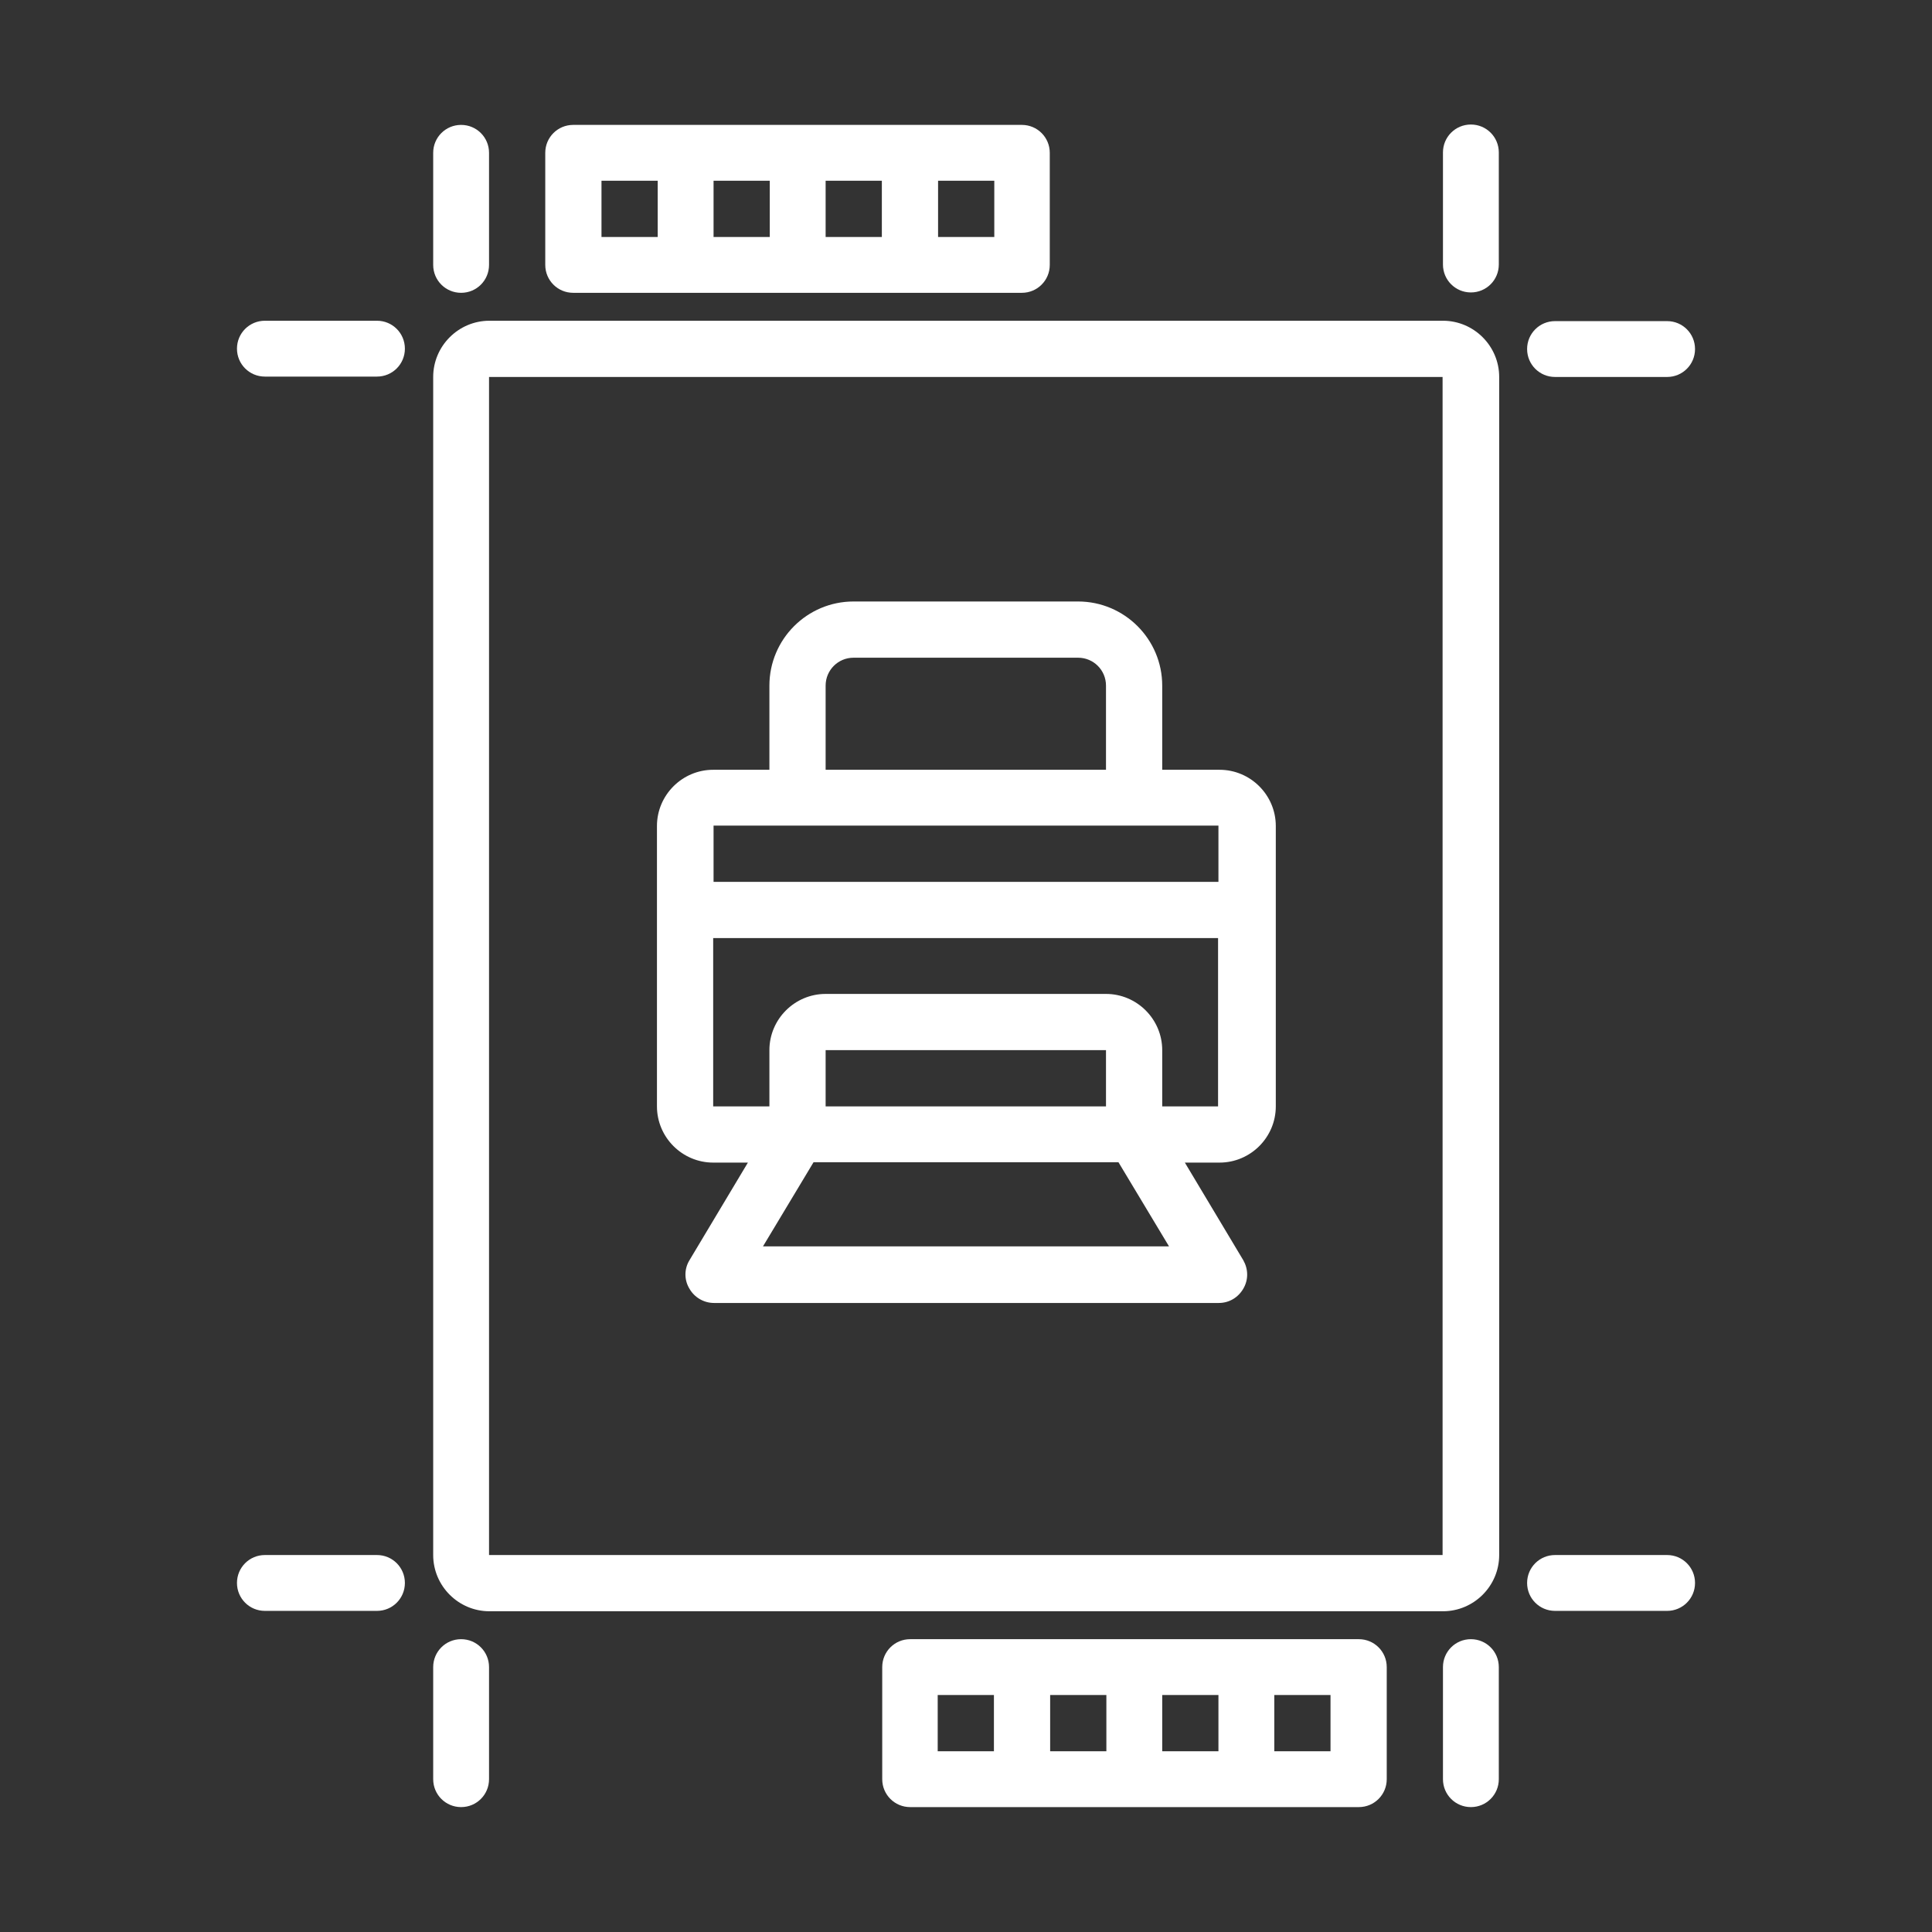
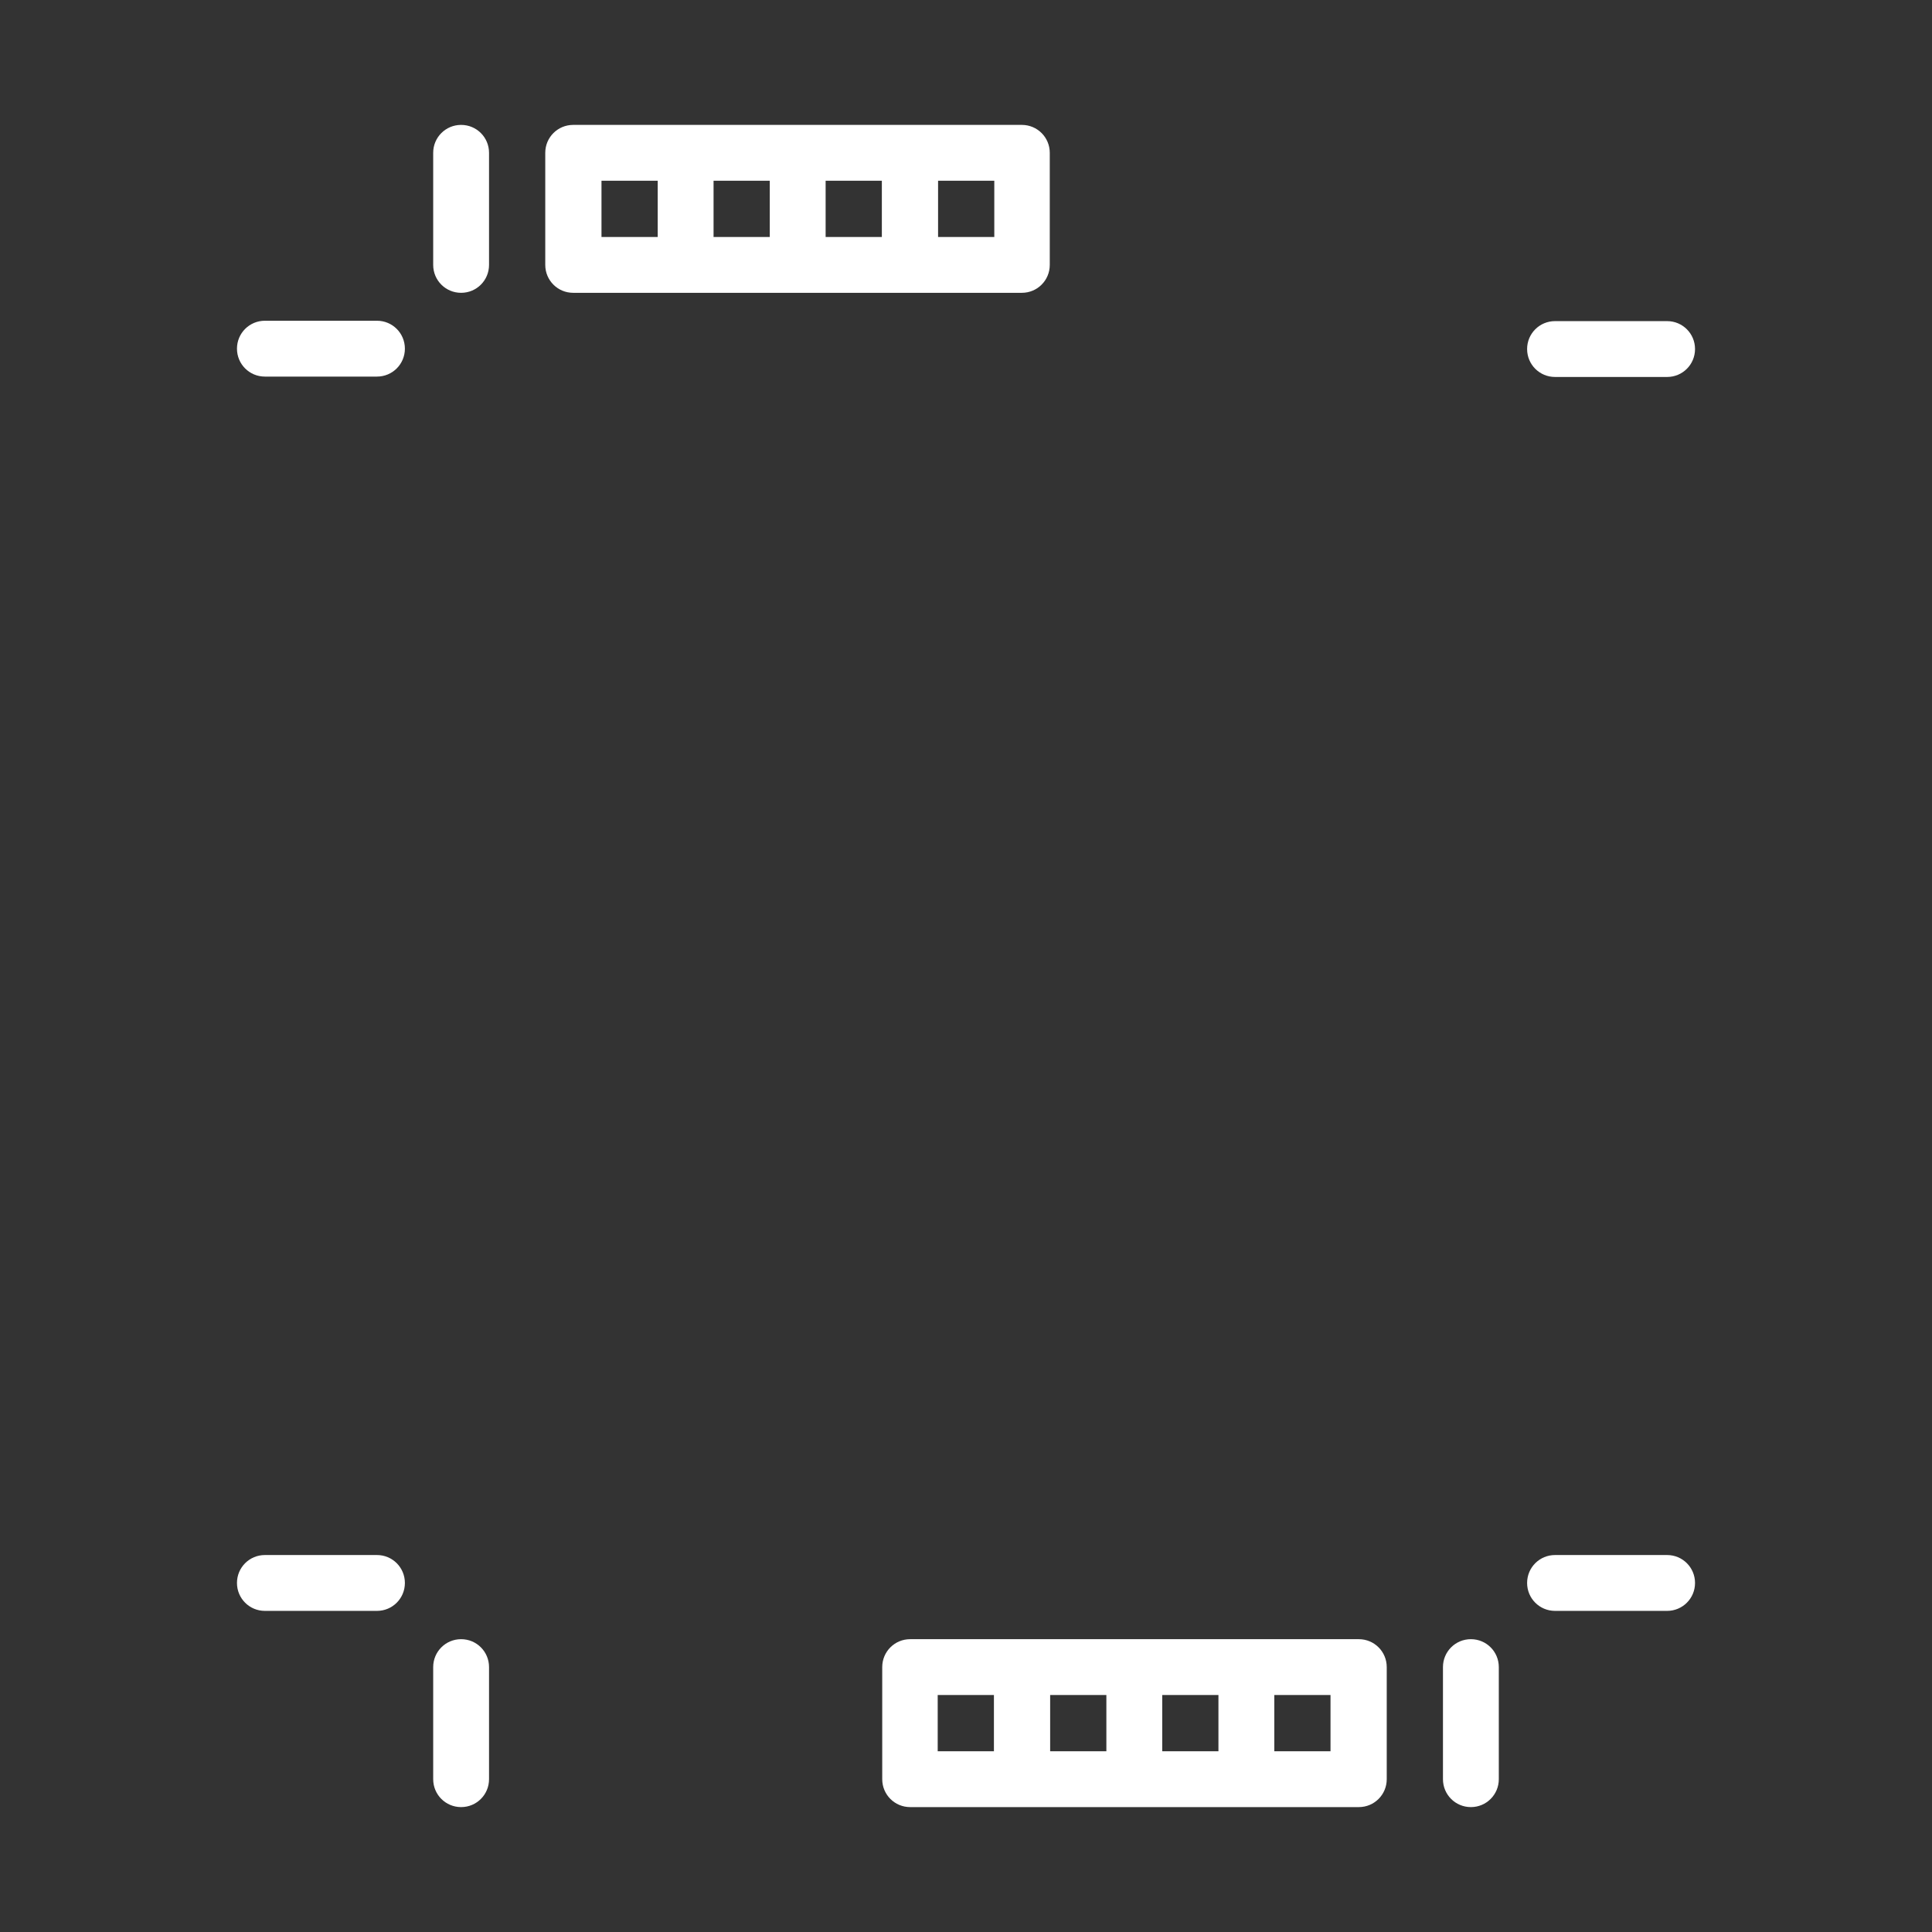
<svg xmlns="http://www.w3.org/2000/svg" id="Capa_1" data-name="Capa 1" version="1.1" viewBox="0 0 512 512">
  <rect x="0" y="0" width="512" height="512" fill="#333333" stroke="none" />
  <defs>
    <style> .cls-1 { fill: #fff; stroke-width: 0px; } </style>
  </defs>
-   <path class="cls-1" d="M382.4,85h-252.7c-8.2,0-14.9,6.7-14.9,14.9v312.2c0,8.2,6.7,14.9,14.9,14.9h252.7c8.2,0,14.9-6.7,14.9-14.9V99.9c0-8.2-6.7-14.9-14.9-14.9ZM129.6,412.1V99.9h252.7v312.2s-252.7,0-252.7,0Z" />
  <path class="cls-1" d="M122.2,77.6c4.1,0,7.4-3.3,7.4-7.4v-29.7c0-4.1-3.3-7.4-7.4-7.4s-7.4,3.3-7.4,7.4v29.7c0,4.1,3.3,7.4,7.4,7.4Z" />
  <path class="cls-1" d="M99.9,85h-29.7c-4.1,0-7.4,3.3-7.4,7.4s3.3,7.4,7.4,7.4h29.7c4.1,0,7.4-3.3,7.4-7.4s-3.3-7.4-7.4-7.4Z" />
  <path class="cls-1" d="M122.2,434.4c-4.1,0-7.4,3.3-7.4,7.4v29.7c0,4.1,3.3,7.4,7.4,7.4s7.4-3.3,7.4-7.4v-29.7c0-4.1-3.3-7.4-7.4-7.4Z" />
  <path class="cls-1" d="M99.9,412.1h-29.7c-4.1,0-7.4,3.3-7.4,7.4s3.3,7.4,7.4,7.4h29.7c4.1,0,7.4-3.3,7.4-7.4s-3.3-7.4-7.4-7.4Z" />
-   <path class="cls-1" d="M389.8,33c-4.1,0-7.4,3.3-7.4,7.4v29.7c0,4.1,3.3,7.4,7.4,7.4s7.4-3.3,7.4-7.4v-29.7c0-4.1-3.3-7.4-7.4-7.4Z" />
  <path class="cls-1" d="M412.1,99.9h29.7c4.1,0,7.4-3.3,7.4-7.4s-3.3-7.4-7.4-7.4h-29.7c-4.1,0-7.4,3.3-7.4,7.4s3.3,7.4,7.4,7.4Z" />
  <path class="cls-1" d="M389.8,434.4c-4.1,0-7.4,3.3-7.4,7.4v29.7c0,4.1,3.3,7.4,7.4,7.4s7.4-3.3,7.4-7.4v-29.7c0-4.1-3.3-7.4-7.4-7.4Z" />
  <path class="cls-1" d="M441.8,412.1h-29.7c-4.1,0-7.4,3.3-7.4,7.4s3.3,7.4,7.4,7.4h29.7c4.1,0,7.4-3.3,7.4-7.4s-3.3-7.4-7.4-7.4Z" />
-   <path class="cls-1" d="M322.9,204h-14.9v-22.3c0-12.3-10-22.3-22.3-22.3h-59.5c-12.3,0-22.3,10-22.3,22.3v22.3h-14.9c-8.2,0-14.9,6.7-14.9,14.9v74.3c0,8.2,6.7,14.9,14.9,14.9h9.2l-15.5,25.9c-1.4,2.3-1.4,5.2,0,7.5,1.3,2.3,3.8,3.8,6.5,3.8h133.8c2.7,0,5.1-1.4,6.5-3.8s1.3-5.2,0-7.5l-15.5-25.9h9.2c8.2,0,14.9-6.7,14.9-14.9v-74.3c0-8.2-6.7-14.9-14.9-14.9ZM218.8,181.7c0-4.1,3.3-7.4,7.4-7.4h59.5c4.1,0,7.4,3.3,7.4,7.4v22.3h-74.3v-22.3h0ZM189.1,218.8h133.8v14.9s-133.8,0-133.8,0v-14.9ZM202.2,330.3l13.4-22.3h80.8l13.4,22.3h-107.5ZM218.8,293.2v-14.9h74.3v14.9h-74.3ZM308,293.2v-14.9c0-8.2-6.7-14.9-14.9-14.9h-74.3c-8.2,0-14.9,6.7-14.9,14.9v14.9h-14.9v-44.6h133.8v44.6s-14.9,0-14.9,0Z" />
  <path class="cls-1" d="M151.9,77.6h118.9c4.1,0,7.4-3.3,7.4-7.4v-29.7c0-4.1-3.3-7.4-7.4-7.4h-118.9c-4.1,0-7.4,3.3-7.4,7.4v29.7c0,4.1,3.3,7.4,7.4,7.4ZM248.6,47.9h14.9v14.9h-14.9v-14.9ZM218.8,47.9h14.9v14.9h-14.9v-14.9ZM189.1,47.9h14.9v14.9h-14.9v-14.9ZM159.4,47.9h14.9v14.9h-14.9v-14.9Z" />
  <path class="cls-1" d="M360.1,434.4h-118.9c-4.1,0-7.4,3.3-7.4,7.4v29.7c0,4.1,3.3,7.4,7.4,7.4h118.9c4.1,0,7.4-3.3,7.4-7.4v-29.7c0-4.1-3.3-7.4-7.4-7.4ZM263.4,464.1h-14.9v-14.9h14.9v14.9ZM293.2,464.1h-14.9v-14.9h14.9v14.9ZM322.9,464.1h-14.9v-14.9h14.9v14.9ZM352.6,464.1h-14.9v-14.9h14.9v14.9Z" />
</svg>